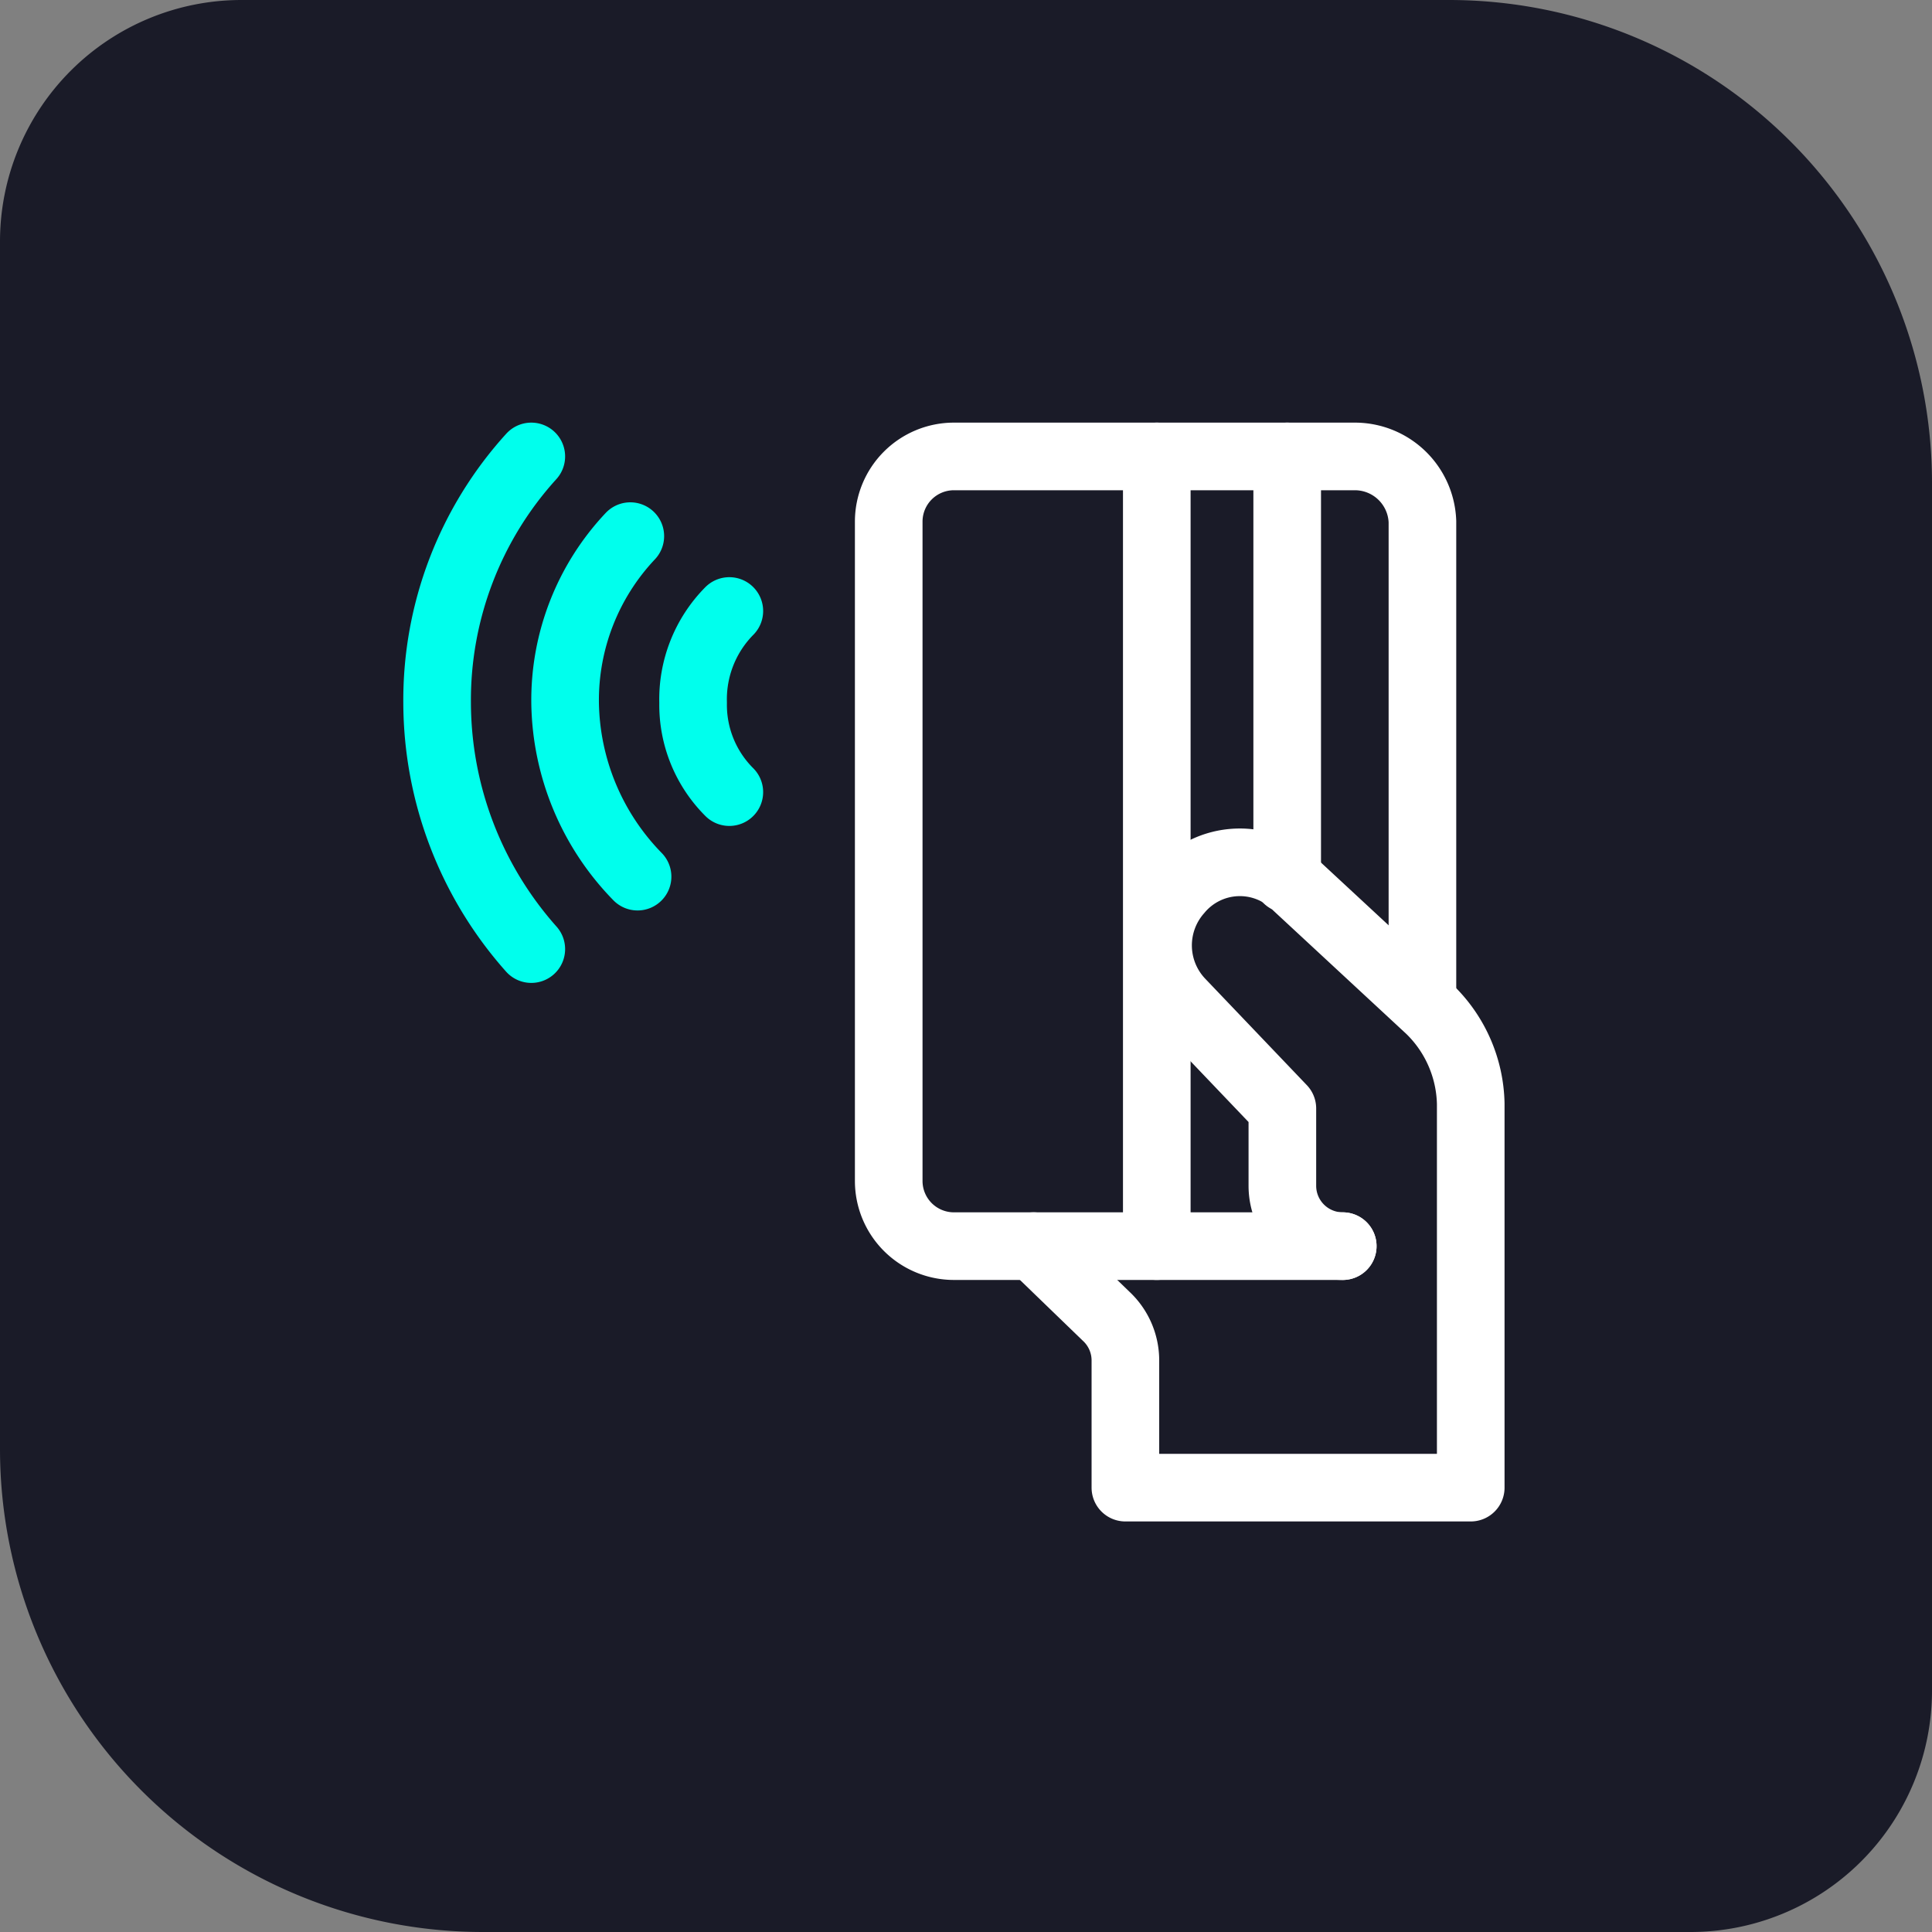
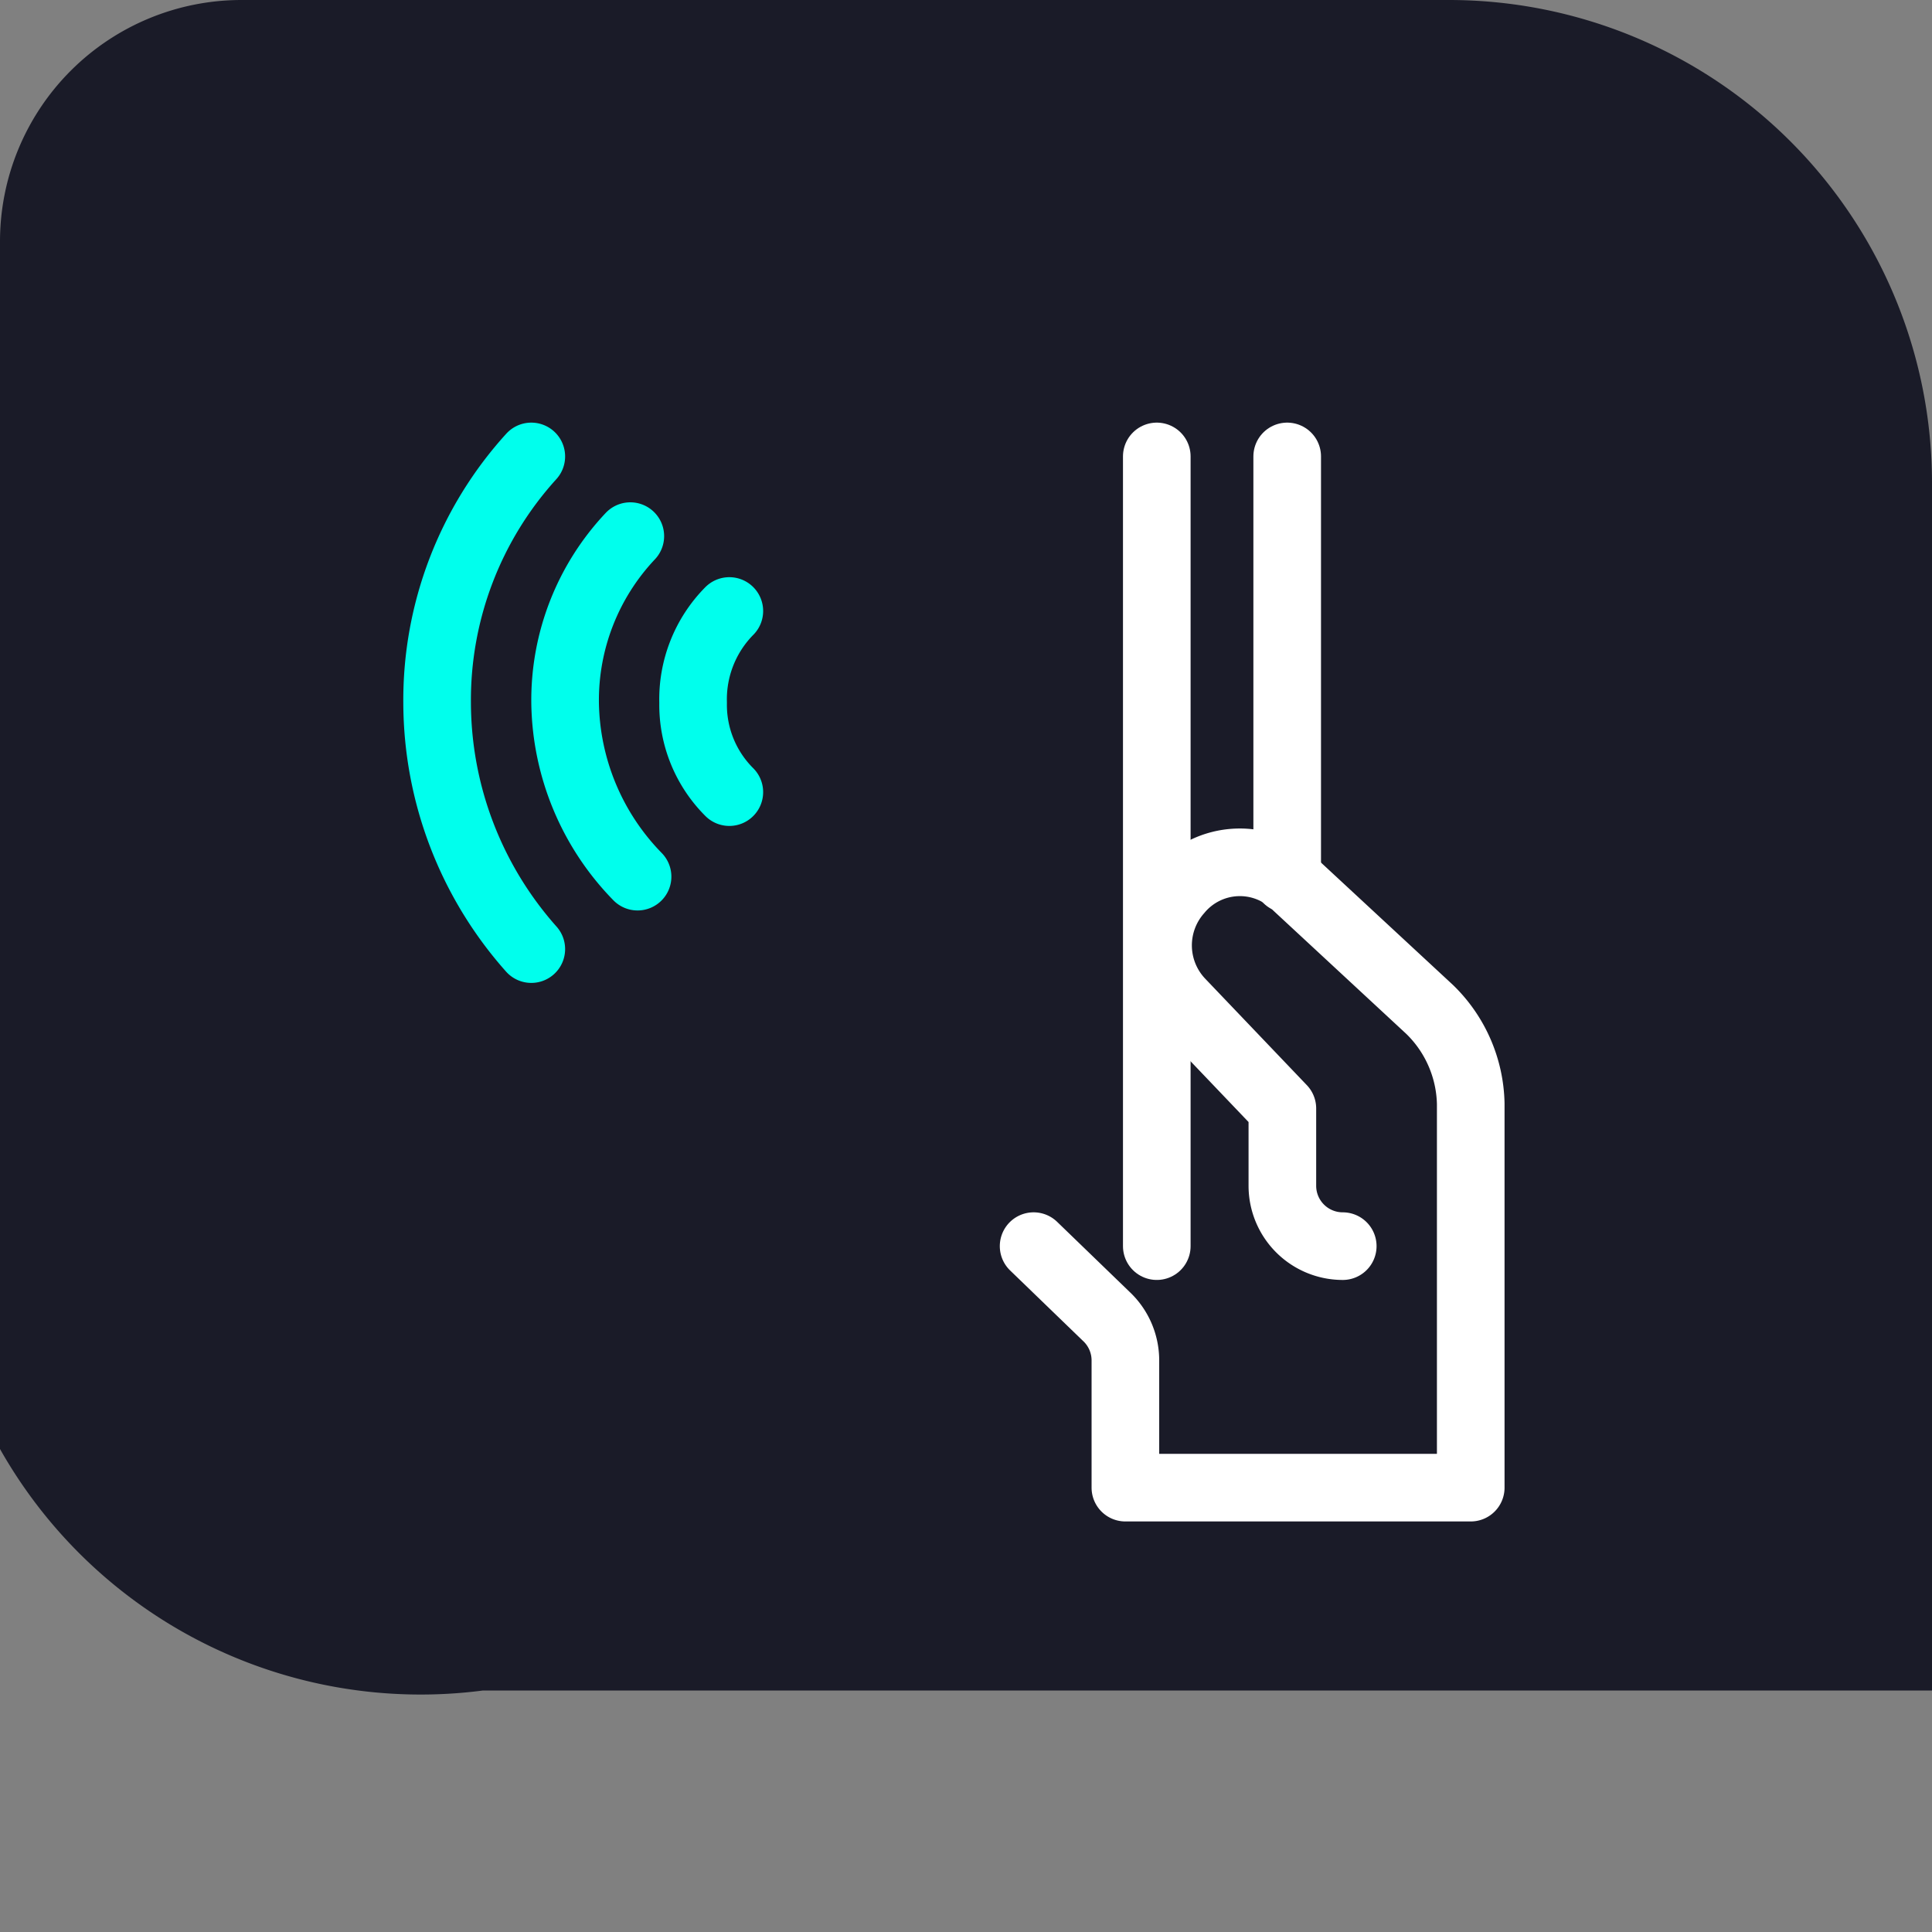
<svg xmlns="http://www.w3.org/2000/svg" viewBox="0 0 80 80">
  <rect x="0" y="0" width="80" height="80" fill="#808080" stroke="none" />
-   <path d="M10,0H60A20,20,0,0,1,80,20V70A10,10,0,0,1,70,80H20A20,20,0,0,1,0,60V10A10,10,0,0,1,10,0Z" style="fill:#1a1b28" />
+   <path d="M10,0H60A20,20,0,0,1,80,20V70H20A20,20,0,0,1,0,60V10A10,10,0,0,1,10,0Z" style="fill:#1a1b28" />
  <path d="M55.6,51.6h0a2.5,2.5,0,0,1-2.5-2.5V45.9l-4.2-4.4a3.4,3.4,0,0,1-.1-4.6h0a3.3,3.3,0,0,1,4.9-.2l5.5,5.1a5.6,5.6,0,0,1,1.7,3.9V61.6H46.6V56.3a2.5,2.5,0,0,0-.8-1.8l-3-2.9" style="fill:none;stroke:#fff;stroke-linecap:round;stroke-linejoin:round;stroke-width:2.8px" />
-   <path d="M58.9,41.5V21.6a2.8,2.8,0,0,0-2.8-2.7H39.5a2.7,2.7,0,0,0-2.7,2.7V48.9a2.7,2.7,0,0,0,2.7,2.7H55.6" style="fill:none;stroke:#fff;stroke-linecap:round;stroke-linejoin:round;stroke-width:2.8px" />
  <line x1="47.9" y1="18.9" x2="47.9" y2="51.6" style="fill:none;stroke:#fff;stroke-linecap:round;stroke-linejoin:round;stroke-width:2.8px" />
  <line x1="53.3" y1="18.9" x2="53.3" y2="36.4" style="fill:none;stroke:#fff;stroke-linecap:round;stroke-linejoin:round;stroke-width:2.8px" />
  <path d="M30.2,32.8a5.1,5.1,0,0,1-1.5-3.7,5.2,5.2,0,0,1,1.5-3.8" style="fill:none;stroke:#00ffed;stroke-linecap:round;stroke-linejoin:round;stroke-width:2.8px" />
  <path d="M26.4,36.3a10.5,10.5,0,0,1-3-7.2,9.9,9.9,0,0,1,2.7-6.9" style="fill:none;stroke:#00ffed;stroke-linecap:round;stroke-linejoin:round;stroke-width:2.8px" />
  <path d="M22,39.3a15.4,15.4,0,0,1-3.9-10.2A15,15,0,0,1,22,18.9" style="fill:none;stroke:#00ffed;stroke-linecap:round;stroke-linejoin:round;stroke-width:2.8px" />
</svg>